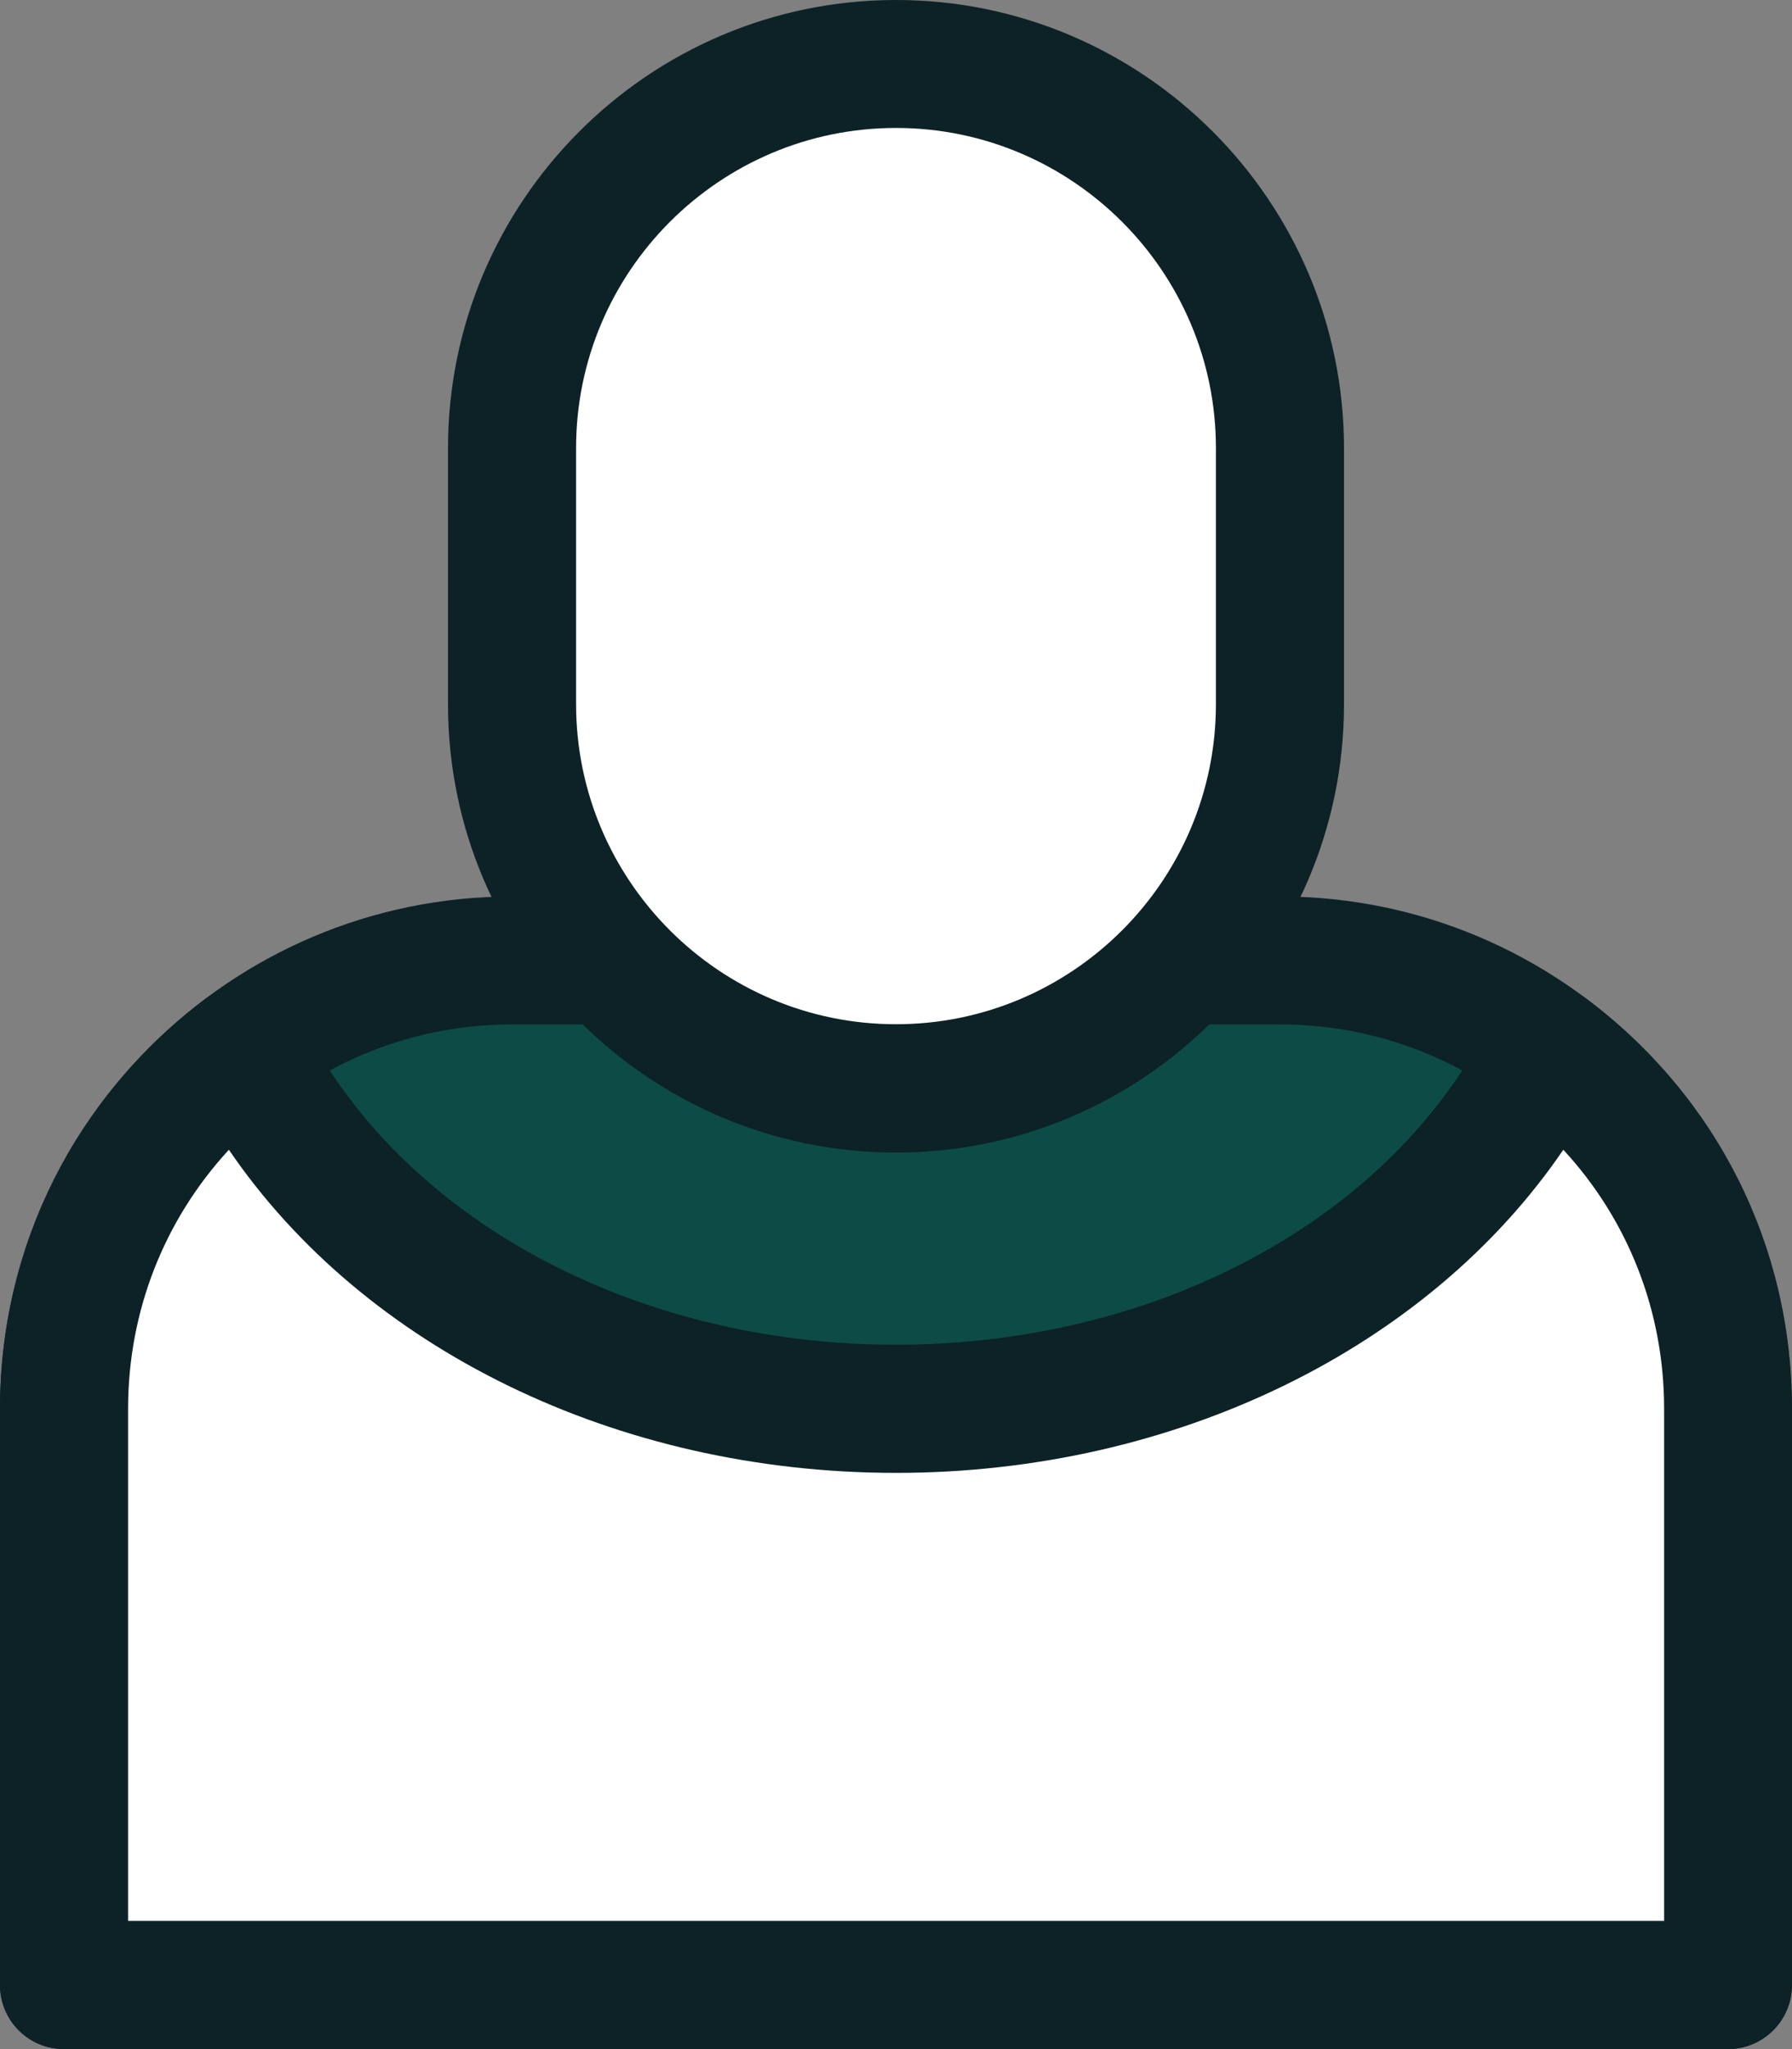
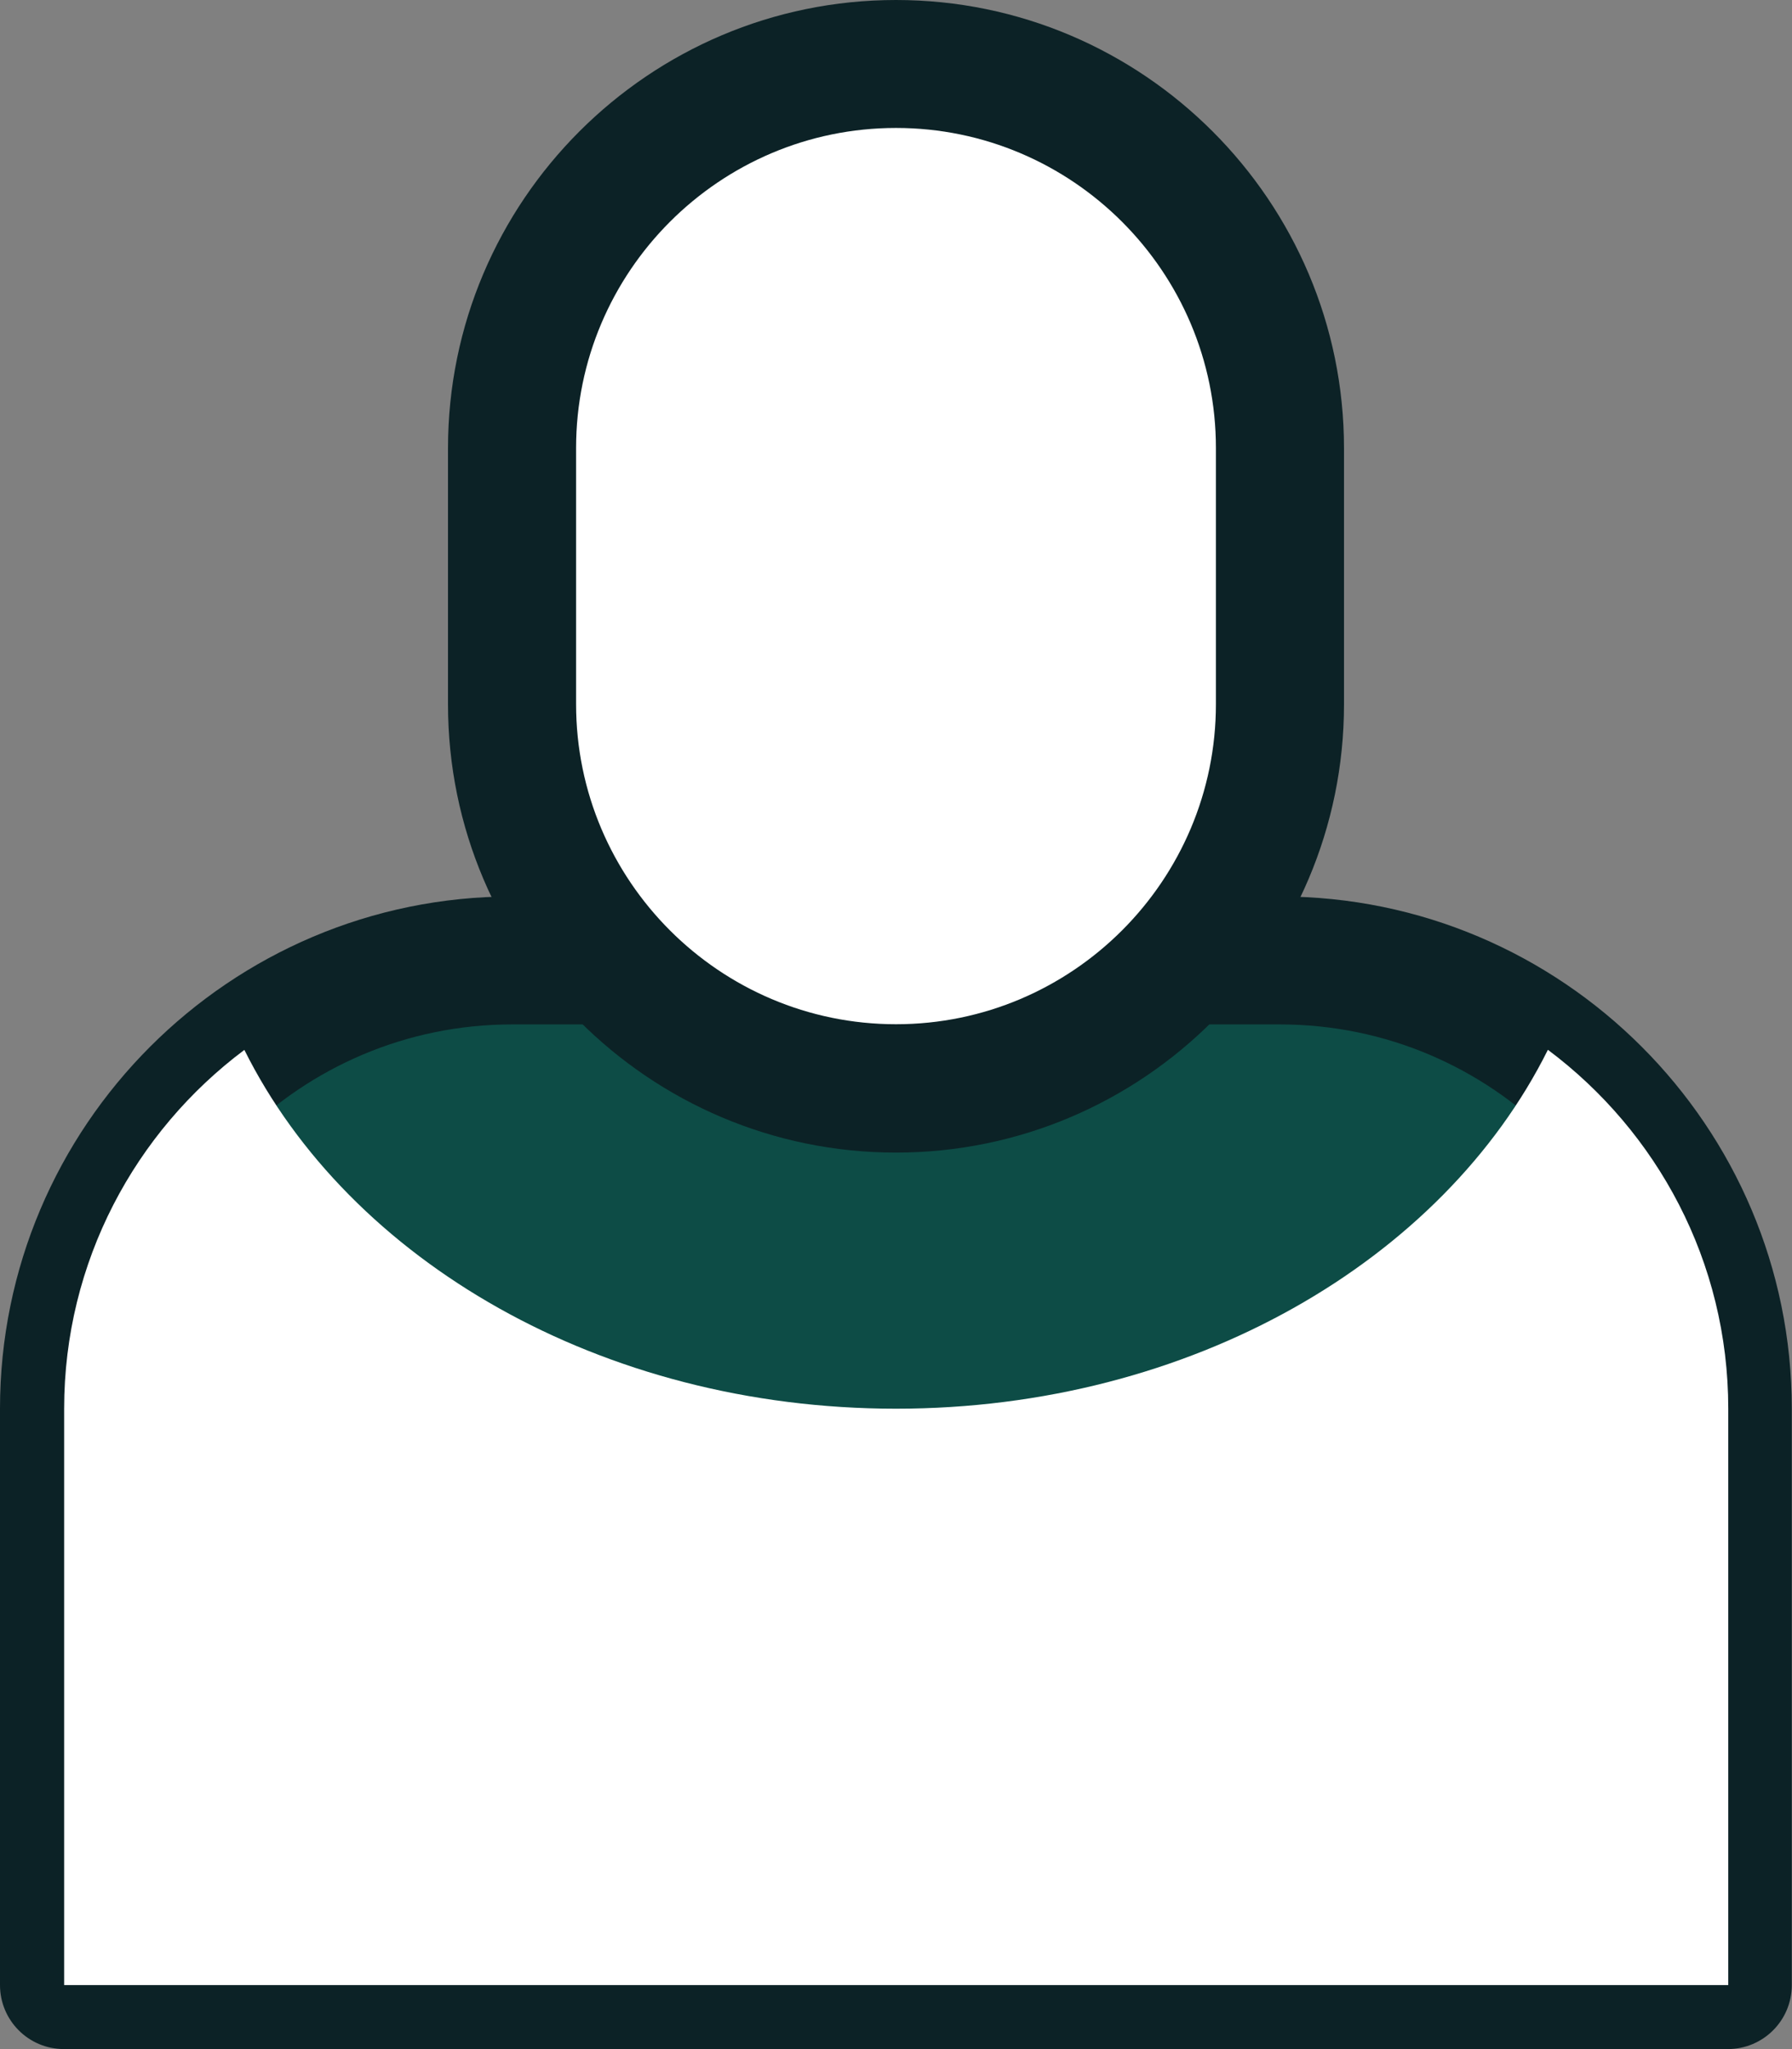
<svg xmlns="http://www.w3.org/2000/svg" id="Layer_2" viewBox="0 0 88 100.57">
  <rect x="0" y="0" width="88" height="100.57" fill="#808080" stroke="none" />
  <defs>
    <style>.cls-1{fill:#fff;}.cls-2{fill:#0c2226;}.cls-3{fill:#0d4c46;}</style>
  </defs>
  <g id="Layer_1-2">
    <path class="cls-3" d="m84.86,97.43v-28.29c0-12.15-9.85-22-22-22H25.14c-12.15,0-22,9.85-22,22v28.29h81.72Z" />
    <path class="cls-2" d="m84.86,100.57H3.14c-1.74,0-3.14-1.41-3.14-3.14v-28.29c0-13.86,11.28-25.14,25.14-25.14h37.71c13.86,0,25.14,11.28,25.14,25.14v28.29c0,1.74-1.41,3.14-3.14,3.14Zm-78.57-6.29h75.43v-25.14c0-10.4-8.46-18.86-18.86-18.86H25.14c-10.4,0-18.86,8.46-18.86,18.86v25.14Z" />
    <path class="cls-1" d="m62.86,22c0-10.41-8.44-18.86-18.86-18.86h0c-10.41,0-18.86,8.44-18.86,18.86v12.57c0,10.41,8.44,18.86,18.86,18.86h0c10.41,0,18.86-8.44,18.86-18.86v-12.57Z" />
    <path class="cls-2" d="m44,56.57c-12.13,0-22-9.87-22-22v-12.57C22,9.87,31.87,0,44,0s22,9.87,22,22v12.57c0,12.13-9.87,22-22,22Zm0-50.29c-8.66,0-15.71,7.05-15.71,15.71v12.57c0,8.66,7.05,15.71,15.71,15.71s15.71-7.05,15.71-15.71v-12.57c0-8.66-7.05-15.71-15.71-15.71Z" />
    <path class="cls-1" d="m76.01,51.53c-5.15,10.33-17.53,17.61-32.01,17.61s-26.85-7.28-32-17.61c-5.36,4.01-8.85,10.4-8.85,17.61v28.29h81.72v-28.29c0-7.22-3.49-13.6-8.85-17.61Z" />
-     <path class="cls-2" d="m84.86,100.57H3.14c-1.74,0-3.14-1.41-3.14-3.14v-28.29c0-7.99,3.69-15.32,10.11-20.13.75-.56,1.7-.76,2.61-.54.91.22,1.67.82,2.09,1.66,4.81,9.64,16.27,15.87,29.19,15.87s24.38-6.23,29.19-15.87c.42-.83,1.18-1.44,2.09-1.66.91-.22,1.86-.02,2.61.54,6.43,4.8,10.11,12.14,10.11,20.13v28.29c0,1.74-1.41,3.14-3.14,3.14Zm-78.57-6.29h75.43v-25.14c0-4.79-1.77-9.27-4.95-12.71-6.64,9.74-19.05,15.86-32.77,15.86s-26.12-6.11-32.76-15.86c-3.18,3.45-4.95,7.93-4.95,12.71v25.14Z" />
  </g>
</svg>